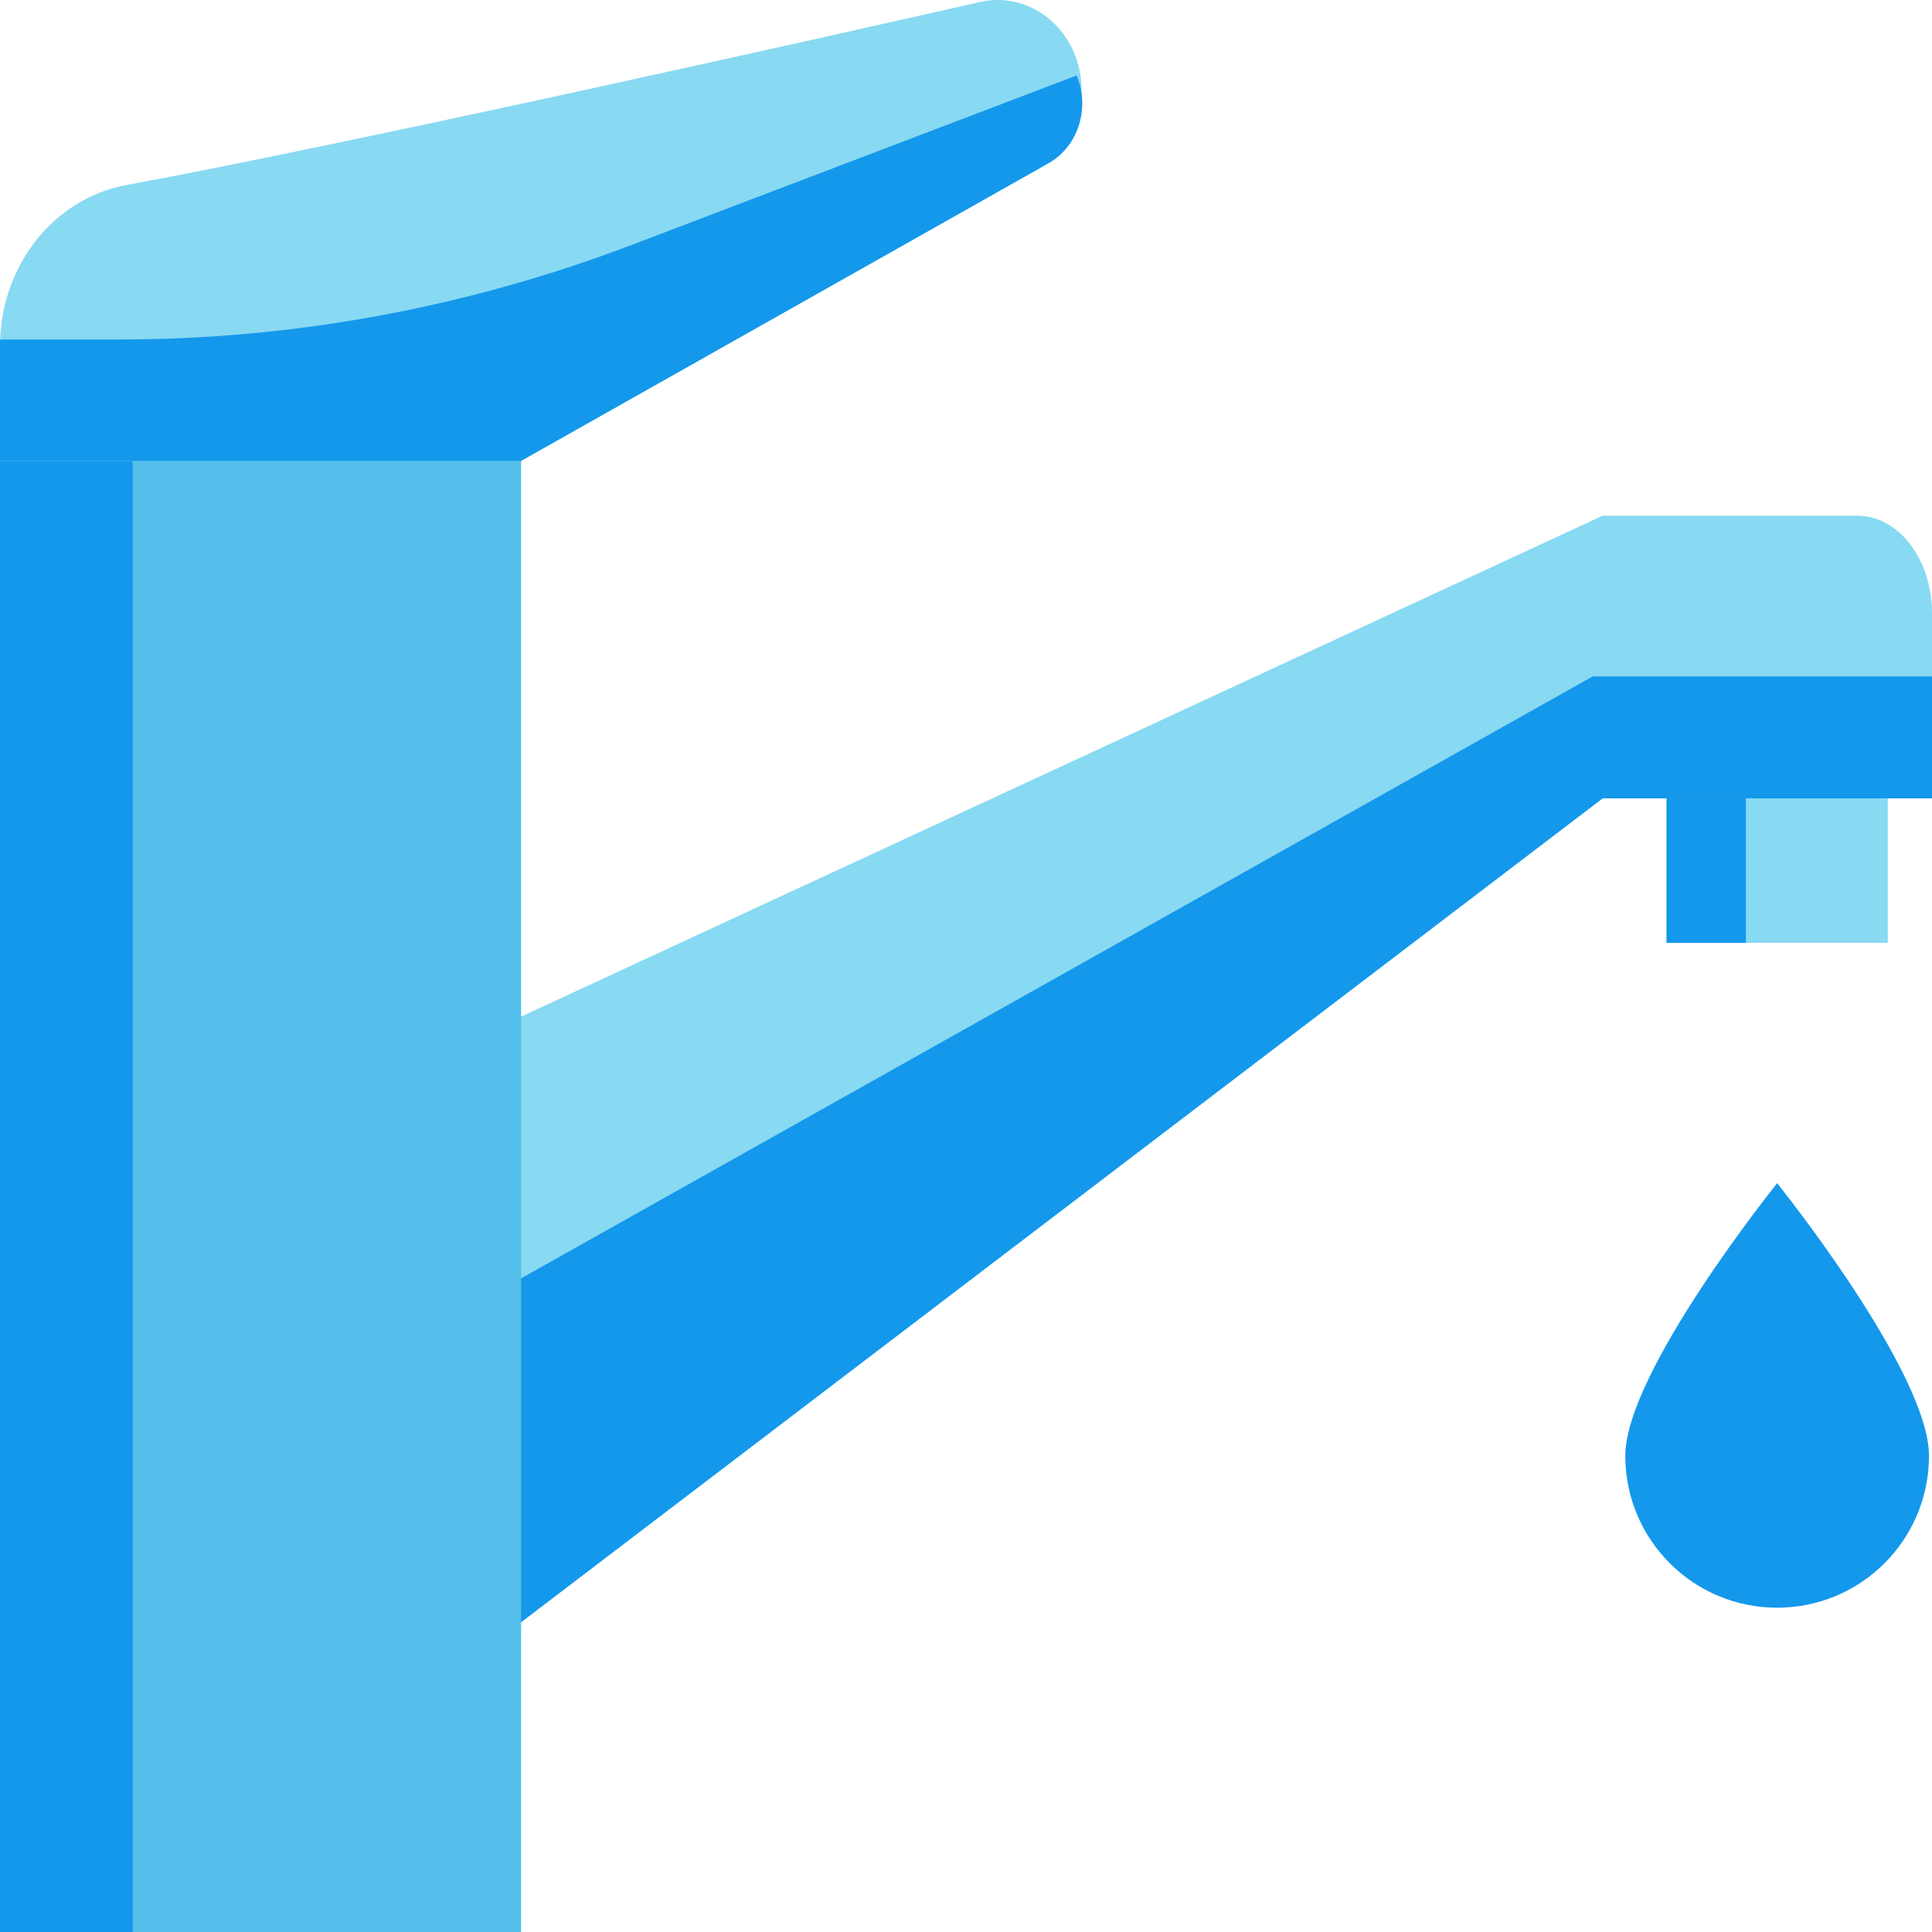
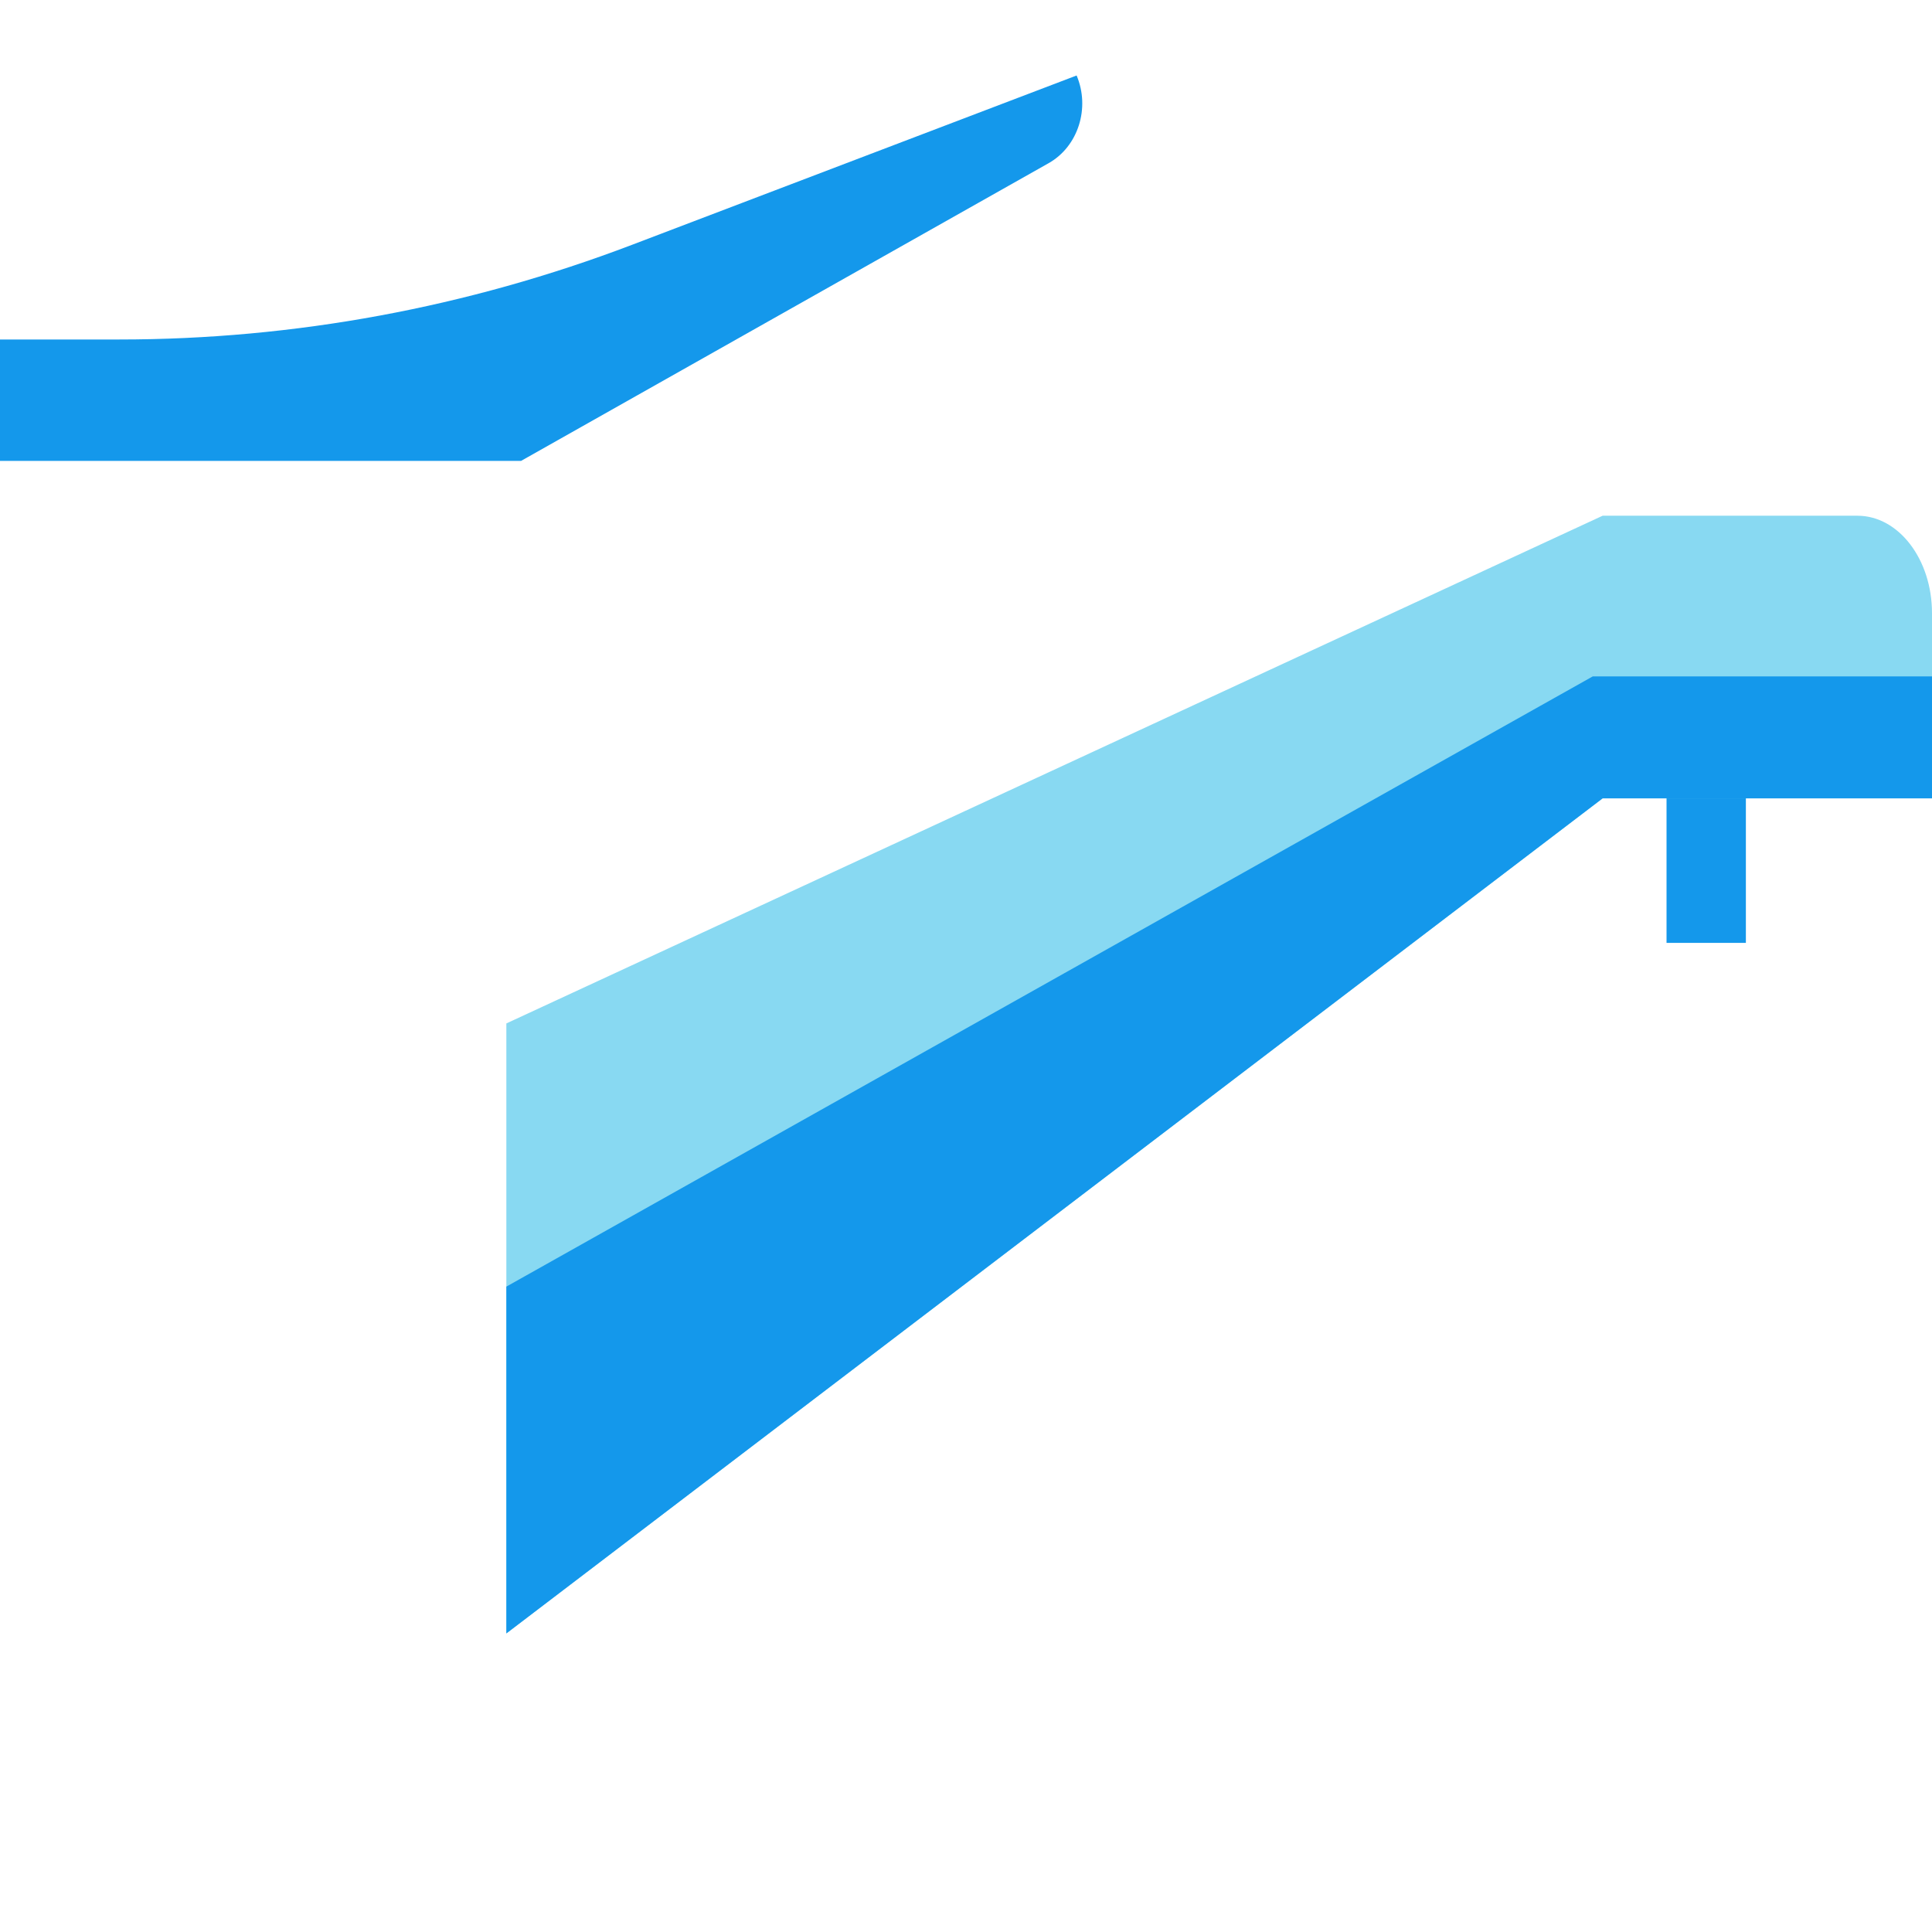
<svg xmlns="http://www.w3.org/2000/svg" version="1.1" id="レイヤー_1" x="0px" y="0px" viewBox="0 0 340 340" style="enable-background:new 0 0 340 340;" xml:space="preserve">
  <style type="text/css">
	.st0{fill:#88D9F2;}
	.st1{fill:#1498EB;}
	.st2{fill:#53BFEA;}
</style>
  <g>
    <g>
-       <rect x="293.283" y="138.8" class="st0" width="38.931" height="27.131" />
      <rect x="293.283" y="138.8" class="st1" width="13.963" height="27.131" />
      <path class="st0" d="M340,107.908v32.591h-7.786h-38.931h-11.247L89.109,287.457V180.108l192.926-89.348h44.84    C334.126,90.759,340,98.435,340,107.908z" />
      <polygon class="st1" points="340,119.032 280.305,119.032 89.109,226.424 89.109,287.457 282.035,140.499 340,140.499   " />
-       <polygon class="st2" points="91.705,314.47 91.705,340 0,340 0,77.364 91.705,77.364 91.705,183.73   " />
-       <polygon class="st1" points="23.359,314.47 23.359,340 0,340 0,77.364 23.359,77.364 23.359,183.73   " />
-       <path class="st0" d="M189.48,10.528L189.48,10.528c2.474,7.439-0.527,15.699-7.037,19.373L91.705,81.107H0V60.906    c0-13.994,9.361-25.953,22.2-28.331c39.955-7.41,119.515-25.254,150.335-32.231C179.761-1.293,186.996,3.058,189.48,10.528z" />
      <path class="st1" d="M189.466,13.284l-78.192,29.781C82.291,54.104,51.768,59.745,21.017,59.745H0v21.362h91.705l92.84-52.393    C189.734,25.786,191.893,19.016,189.466,13.284L189.466,13.284z" />
    </g>
-     <path class="st1" d="M339.47,256.208c0,14.758-11.964,26.722-26.722,26.722c-14.758,0-26.722-11.964-26.722-26.722   c0-14.758,26.722-47.984,26.722-47.984S339.47,241.45,339.47,256.208z" />
  </g>
  <g>
</g>
  <g>
</g>
  <g>
</g>
  <g>
</g>
  <g>
</g>
  <g>
</g>
  <g>
</g>
  <g>
</g>
  <g>
</g>
  <g>
</g>
  <g>
</g>
  <g>
</g>
  <g>
</g>
  <g>
</g>
  <g>
</g>
</svg>